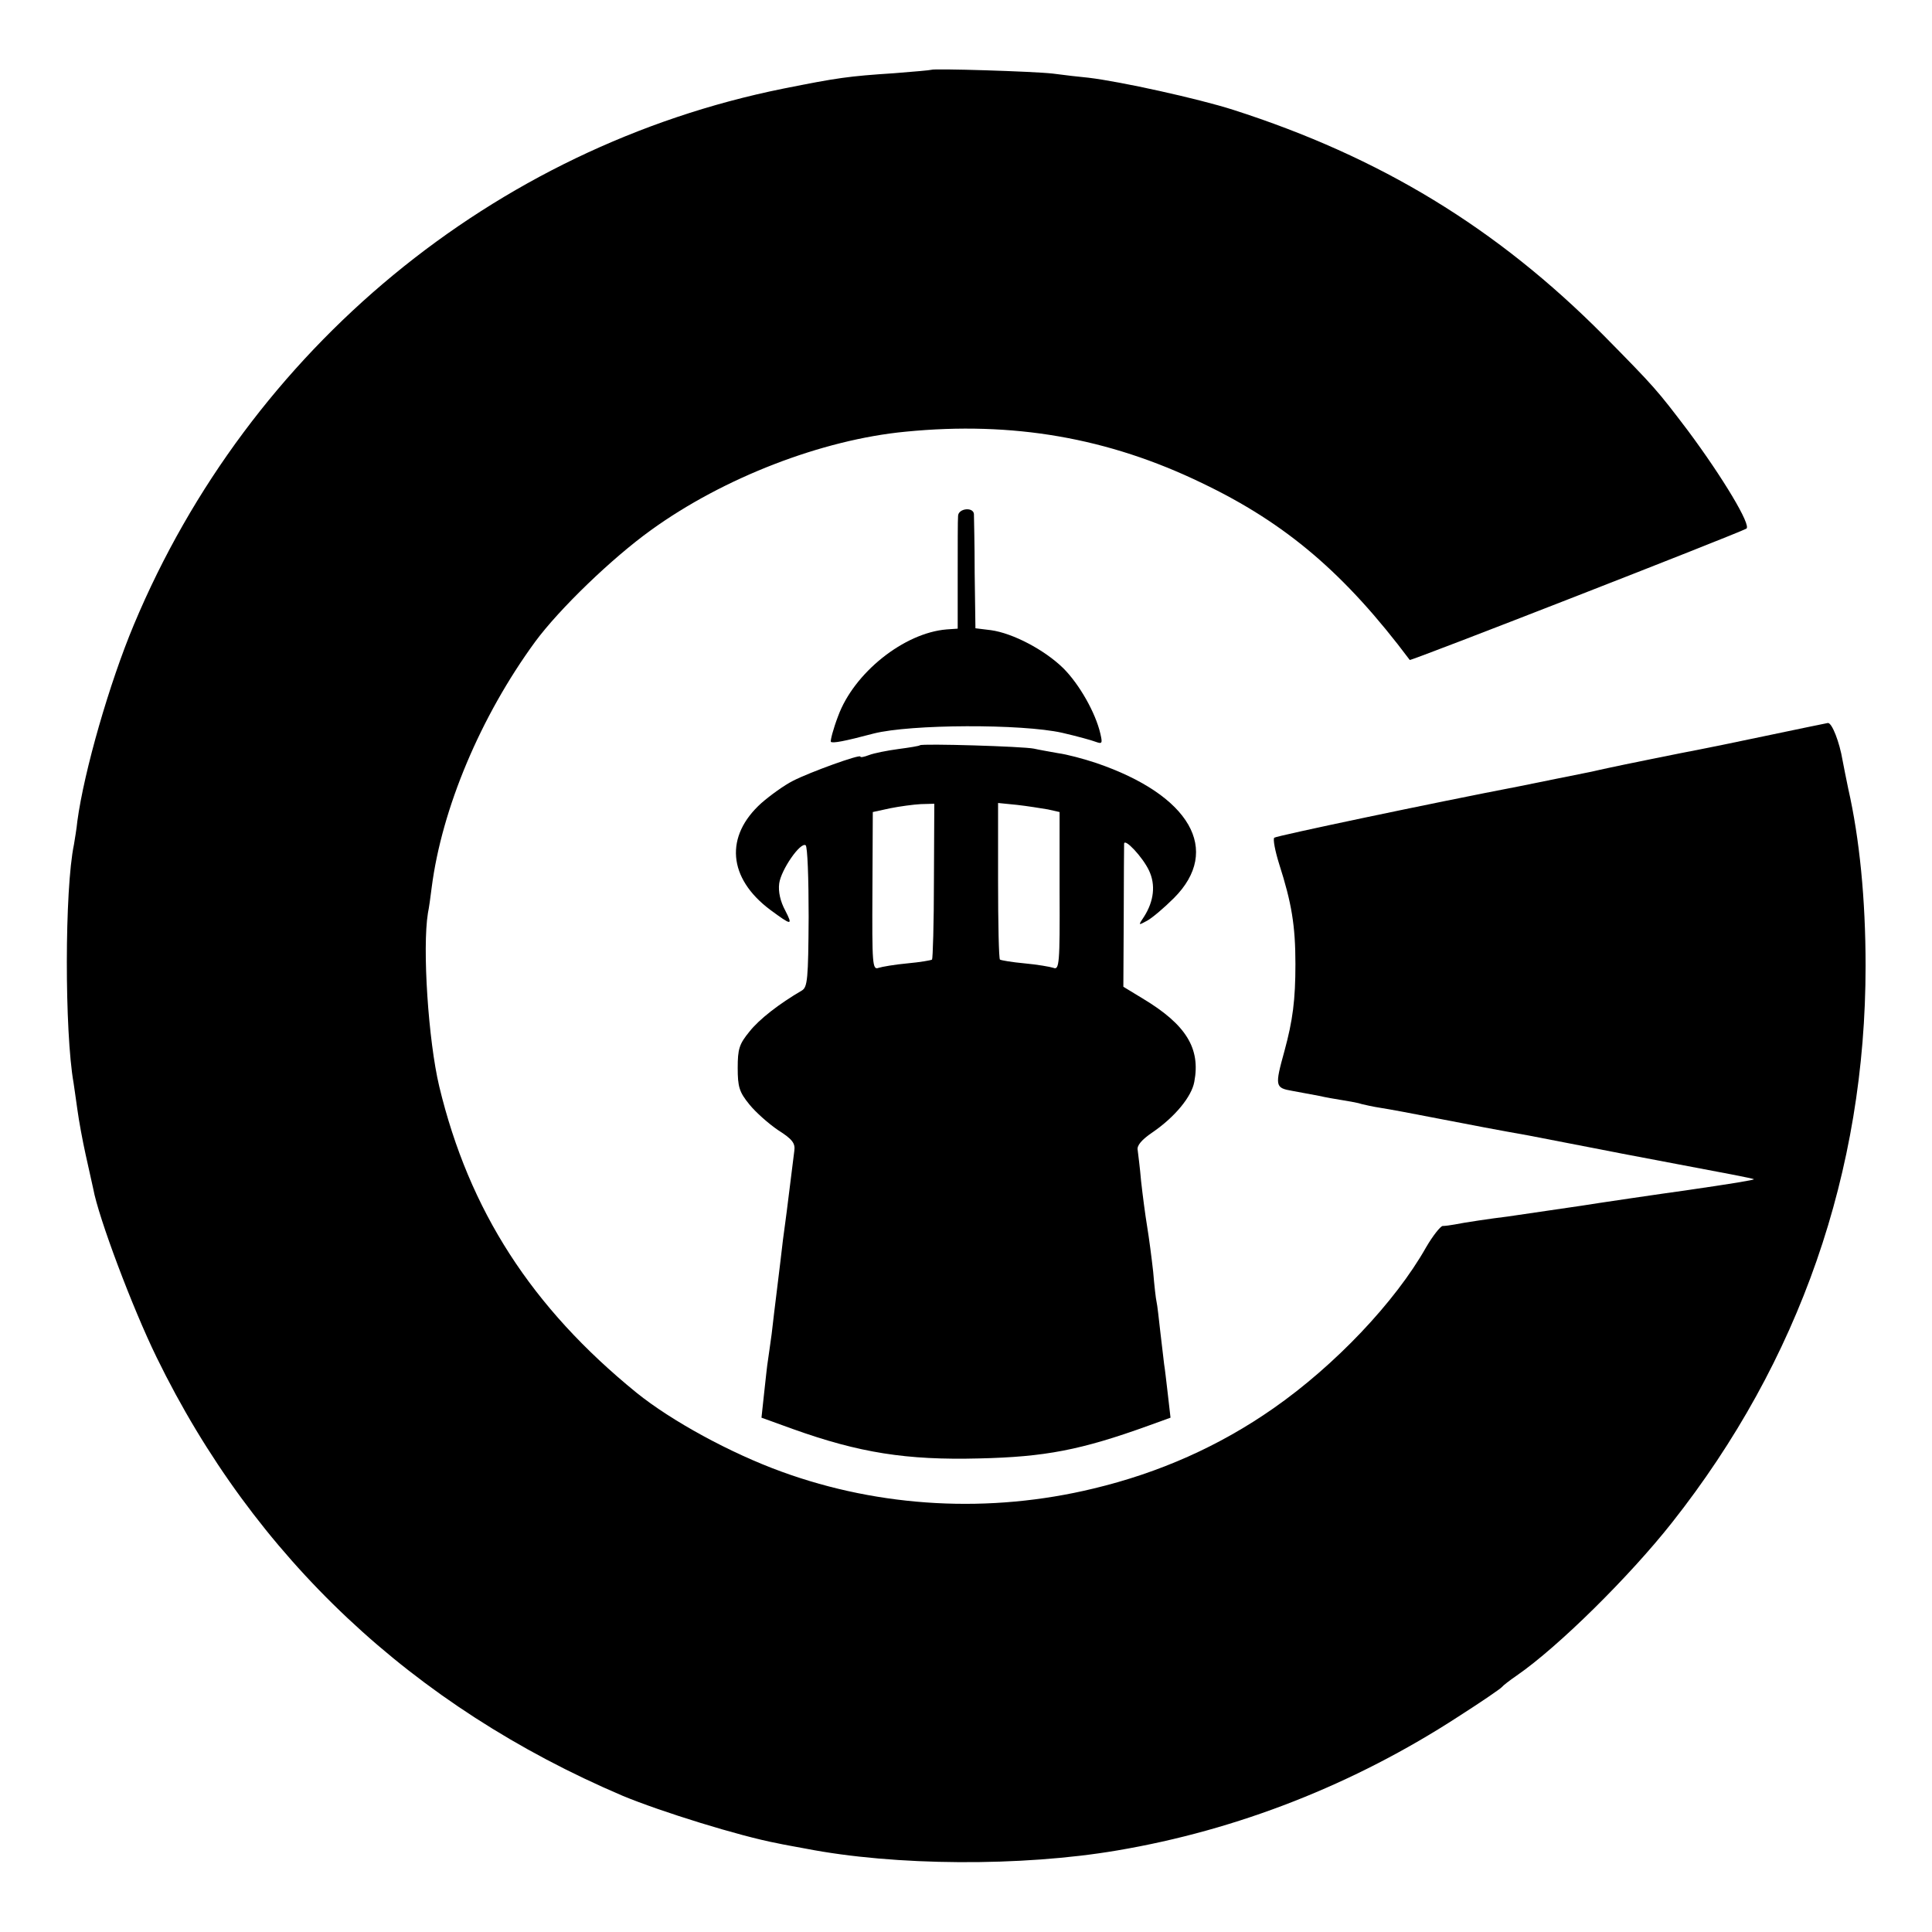
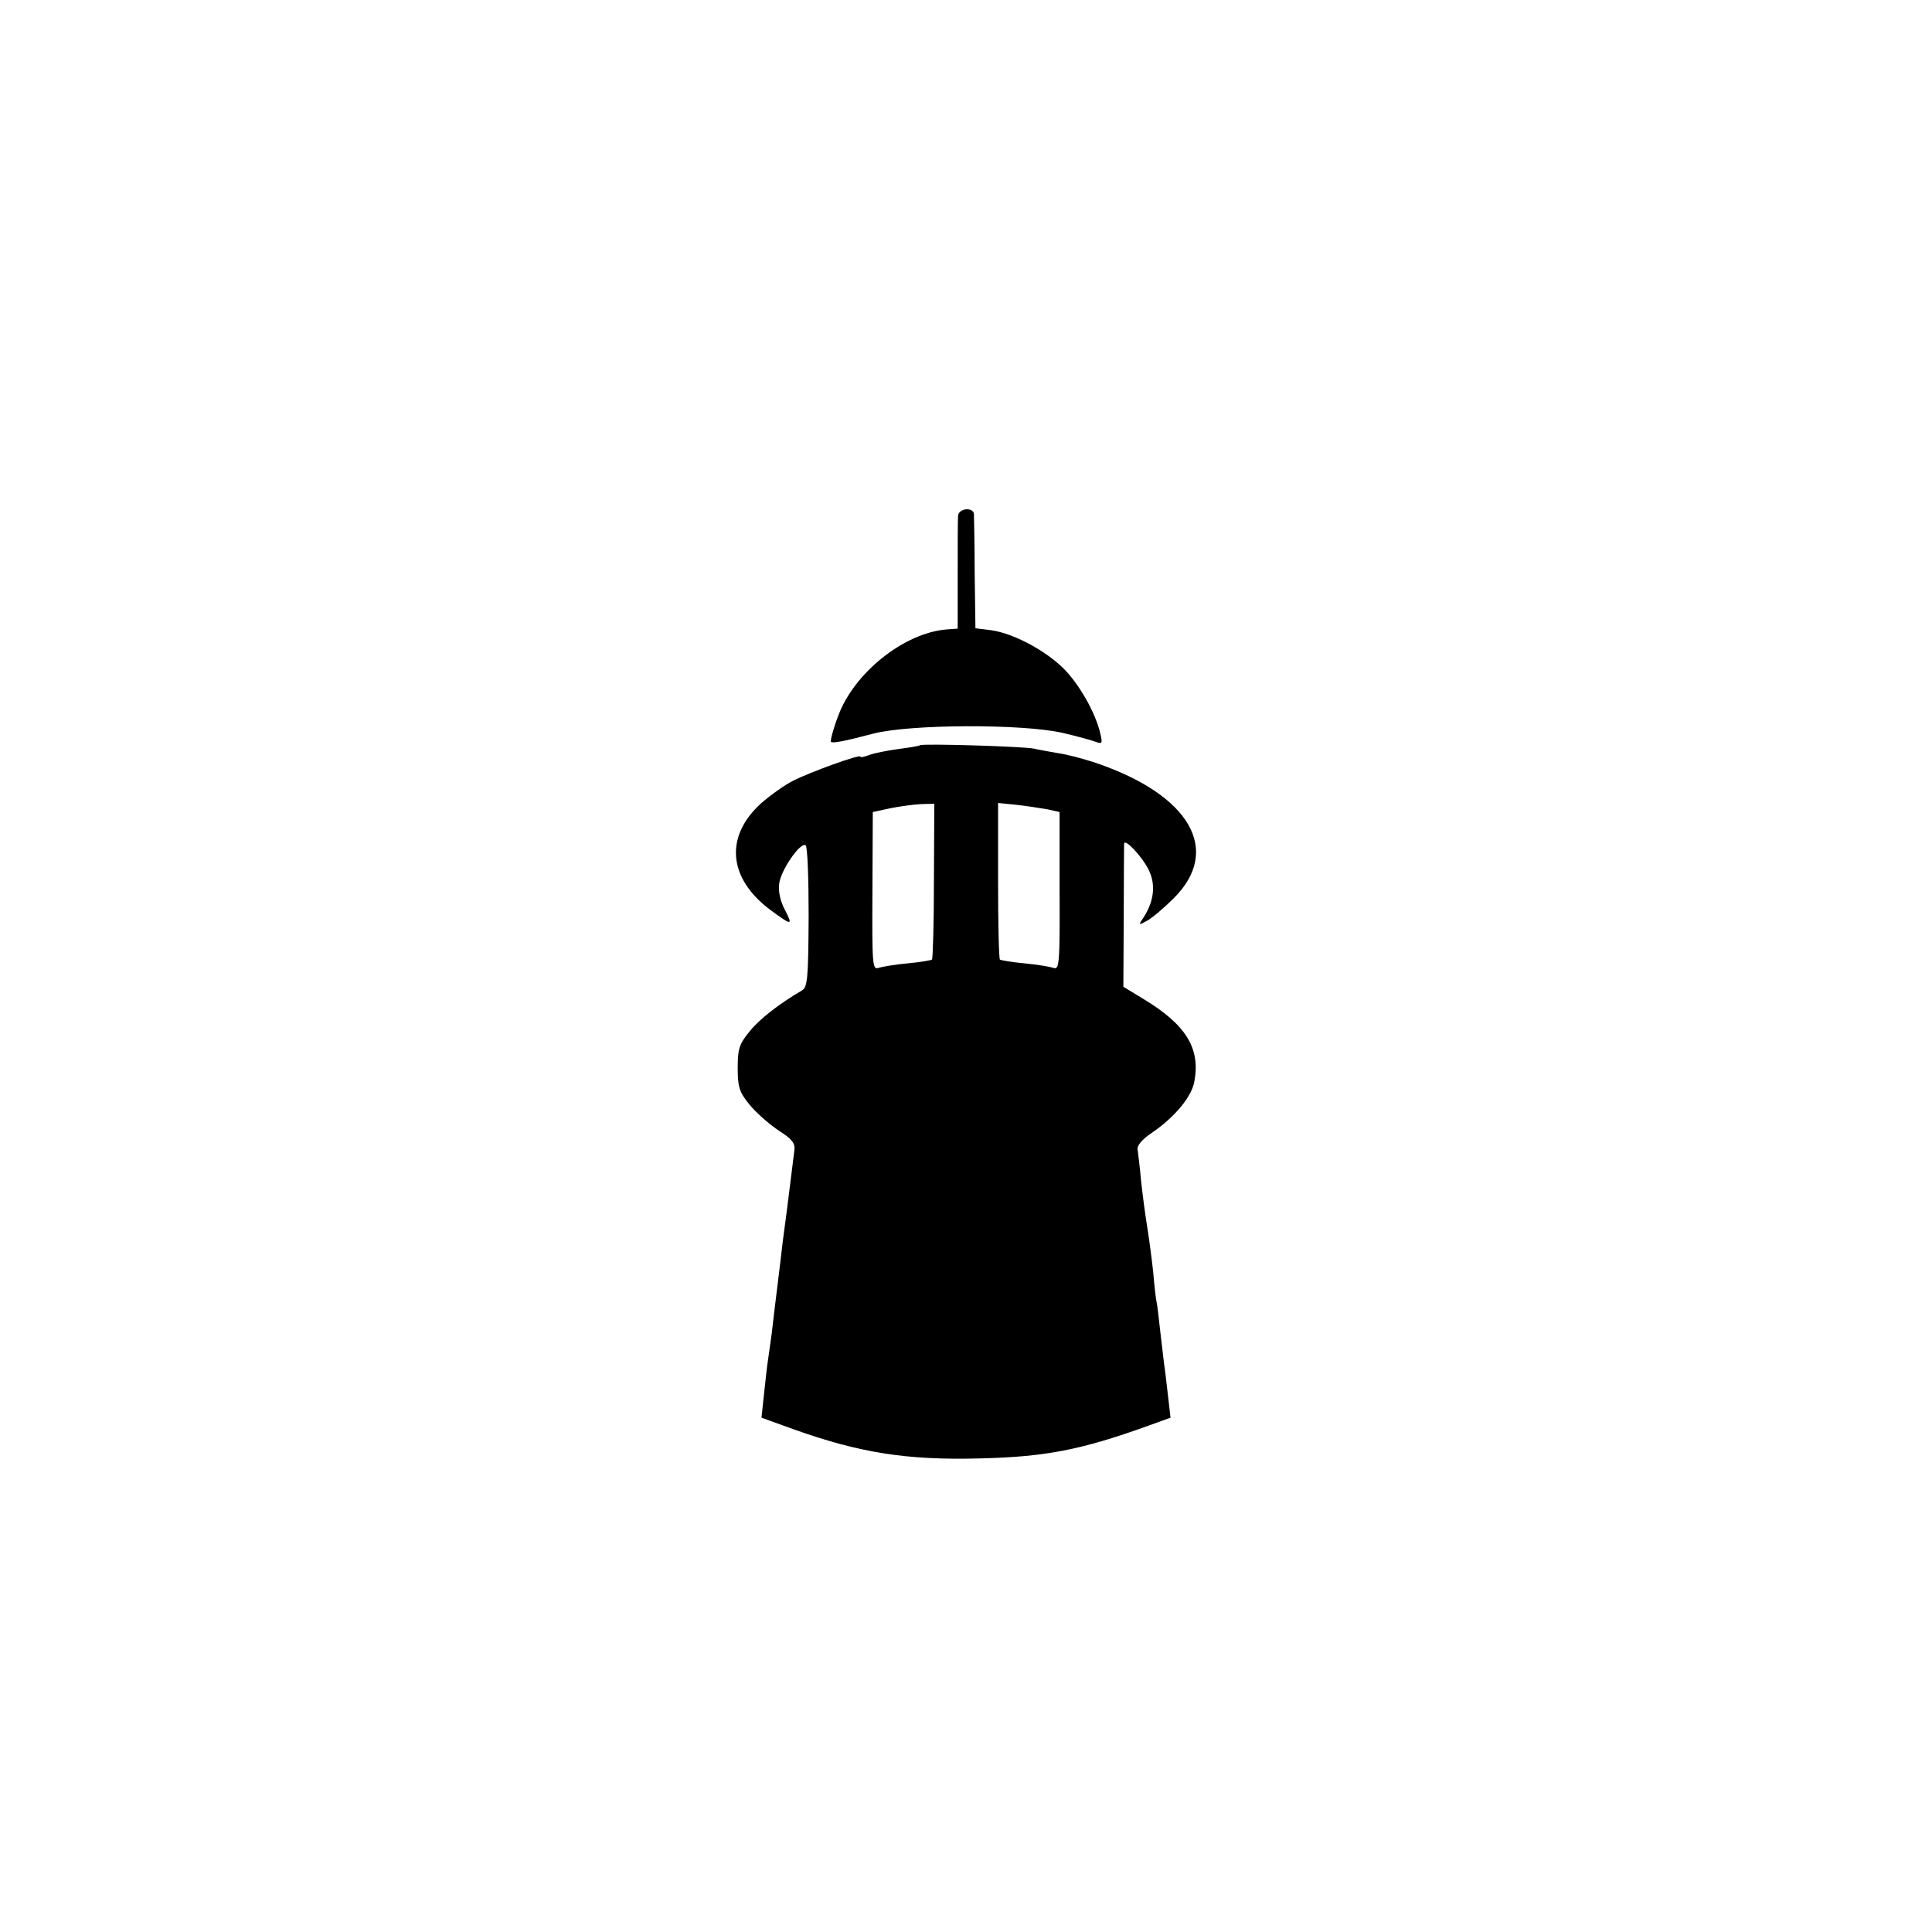
<svg xmlns="http://www.w3.org/2000/svg" version="1.0" width="512pt" height="512pt" viewBox="0 0 512 512" preserveAspectRatio="xMidYMid meet">
  <g transform="translate(0,512) scale(0.1,-0.1)" fill="#000000" stroke="none">
-     <path d="M2468 4935 c-2 -1 -46 -5 -98 -9 -122 -8 -150 -12 -295 -41 -767 -155 -1414 -689 -1720 -1420 -65 -155 -132 -388 -150 -521 -2 -21 -7 -49 -9 -62 -25 -119 -25 -497 -1 -632 1 -8 6 -40 10 -70 4 -30 14 -84 22 -120 8 -36 17 -76 20 -90 14 -77 104 -316 168 -447 259 -531 679 -925 1235 -1162 101 -42 310 -107 411 -126 13 -3 47 -9 74 -14 236 -46 572 -48 825 -5 320 54 628 175 905 355 61 39 112 74 115 78 3 4 21 18 40 31 110 76 299 263 411 405 338 428 513 931 513 1475 0 177 -16 338 -46 470 -5 25 -12 58 -15 75 -8 48 -28 100 -39 99 -5 -1 -79 -16 -164 -34 -85 -18 -164 -34 -175 -36 -38 -7 -220 -44 -242 -49 -13 -3 -33 -7 -45 -10 -26 -5 -163 -33 -193 -39 -224 -43 -642 -131 -648 -136 -4 -3 2 -35 13 -70 33 -103 43 -163 43 -265 0 -95 -7 -149 -29 -230 -26 -94 -25 -98 21 -106 22 -4 54 -10 70 -13 17 -4 46 -9 65 -12 19 -3 41 -7 49 -10 8 -2 30 -7 50 -10 20 -3 90 -16 156 -29 66 -13 172 -33 235 -44 63 -12 135 -26 160 -31 25 -5 133 -26 240 -46 107 -20 196 -37 198 -39 2 -2 -59 -12 -183 -30 -52 -7 -249 -36 -272 -40 -47 -7 -170 -25 -198 -29 -42 -5 -116 -16 -140 -21 -11 -2 -25 -4 -32 -4 -6 -1 -26 -26 -44 -57 -82 -145 -242 -313 -404 -426 -143 -100 -302 -171 -478 -213 -273 -66 -563 -51 -826 45 -135 49 -291 134 -384 209 -278 226 -444 483 -523 812 -29 122 -45 366 -30 459 3 14 7 44 10 68 27 210 130 454 274 651 64 87 204 222 307 296 192 139 454 240 675 261 284 28 537 -16 785 -136 224 -107 380 -241 551 -469 3 -3 864 333 892 348 14 8 -62 135 -155 260 -82 108 -87 114 -223 252 -283 285 -592 473 -982 598 -94 30 -299 75 -383 85 -22 2 -65 7 -95 11 -53 6 -317 14 -322 10z" />
    <path d="M2539 3753 c-1 -10 -1 -81 -1 -158 l0 -141 -29 -2 c-113 -9 -246 -115 -288 -230 -13 -34 -21 -65 -19 -68 5 -4 34 1 113 22 98 25 393 26 500 2 39 -9 79 -20 89 -24 17 -6 18 -4 12 22 -13 56 -56 131 -98 173 -50 49 -134 93 -192 101 l-41 5 -2 145 c0 80 -2 151 -2 158 -2 19 -41 15 -42 -5z" />
    <path d="M2438 3145 c-2 -2 -27 -6 -57 -10 -30 -4 -65 -11 -78 -16 -13 -5 -23 -7 -23 -4 0 7 -133 -41 -178 -64 -24 -12 -61 -39 -84 -59 -98 -88 -89 -199 23 -283 57 -42 61 -43 40 -2 -13 24 -19 50 -16 72 5 36 56 110 70 101 5 -3 8 -88 8 -190 -1 -165 -3 -186 -18 -195 -60 -35 -113 -76 -139 -109 -27 -33 -31 -46 -31 -96 0 -50 4 -64 31 -97 17 -21 51 -51 76 -68 38 -24 46 -35 43 -55 -2 -14 -6 -50 -10 -80 -4 -30 -8 -66 -10 -80 -2 -14 -6 -47 -10 -75 -3 -27 -10 -84 -15 -125 -5 -41 -12 -97 -15 -125 -4 -27 -8 -59 -10 -71 -2 -11 -6 -50 -10 -86 l-7 -65 83 -30 c176 -63 301 -83 494 -78 174 4 269 22 449 87 l58 21 -7 61 c-4 34 -8 70 -10 81 -1 11 -6 49 -10 85 -4 36 -8 72 -10 80 -2 8 -6 44 -9 80 -4 36 -11 90 -16 120 -5 30 -12 84 -16 120 -3 36 -8 73 -9 82 -3 12 11 28 39 47 60 41 104 95 111 134 17 89 -22 152 -137 221 l-51 31 1 185 c0 102 1 189 1 194 1 16 49 -35 66 -71 18 -38 13 -81 -13 -122 -16 -24 -16 -24 8 -11 13 7 45 34 71 60 127 127 43 273 -206 358 -33 11 -78 23 -101 26 -22 4 -51 9 -64 12 -28 6 -297 14 -302 9z m37 -359 c0 -113 -3 -207 -5 -209 -3 -2 -32 -7 -65 -10 -33 -3 -68 -9 -77 -12 -16 -6 -17 10 -16 203 l1 210 46 10 c25 5 62 10 81 11 l36 1 -1 -204z m302 189 l31 -7 0 -210 c1 -192 -1 -209 -16 -203 -9 3 -44 9 -77 12 -33 3 -62 8 -65 10 -3 2 -5 97 -5 210 l0 205 50 -5 c27 -3 64 -9 82 -12z" />
  </g>
</svg>